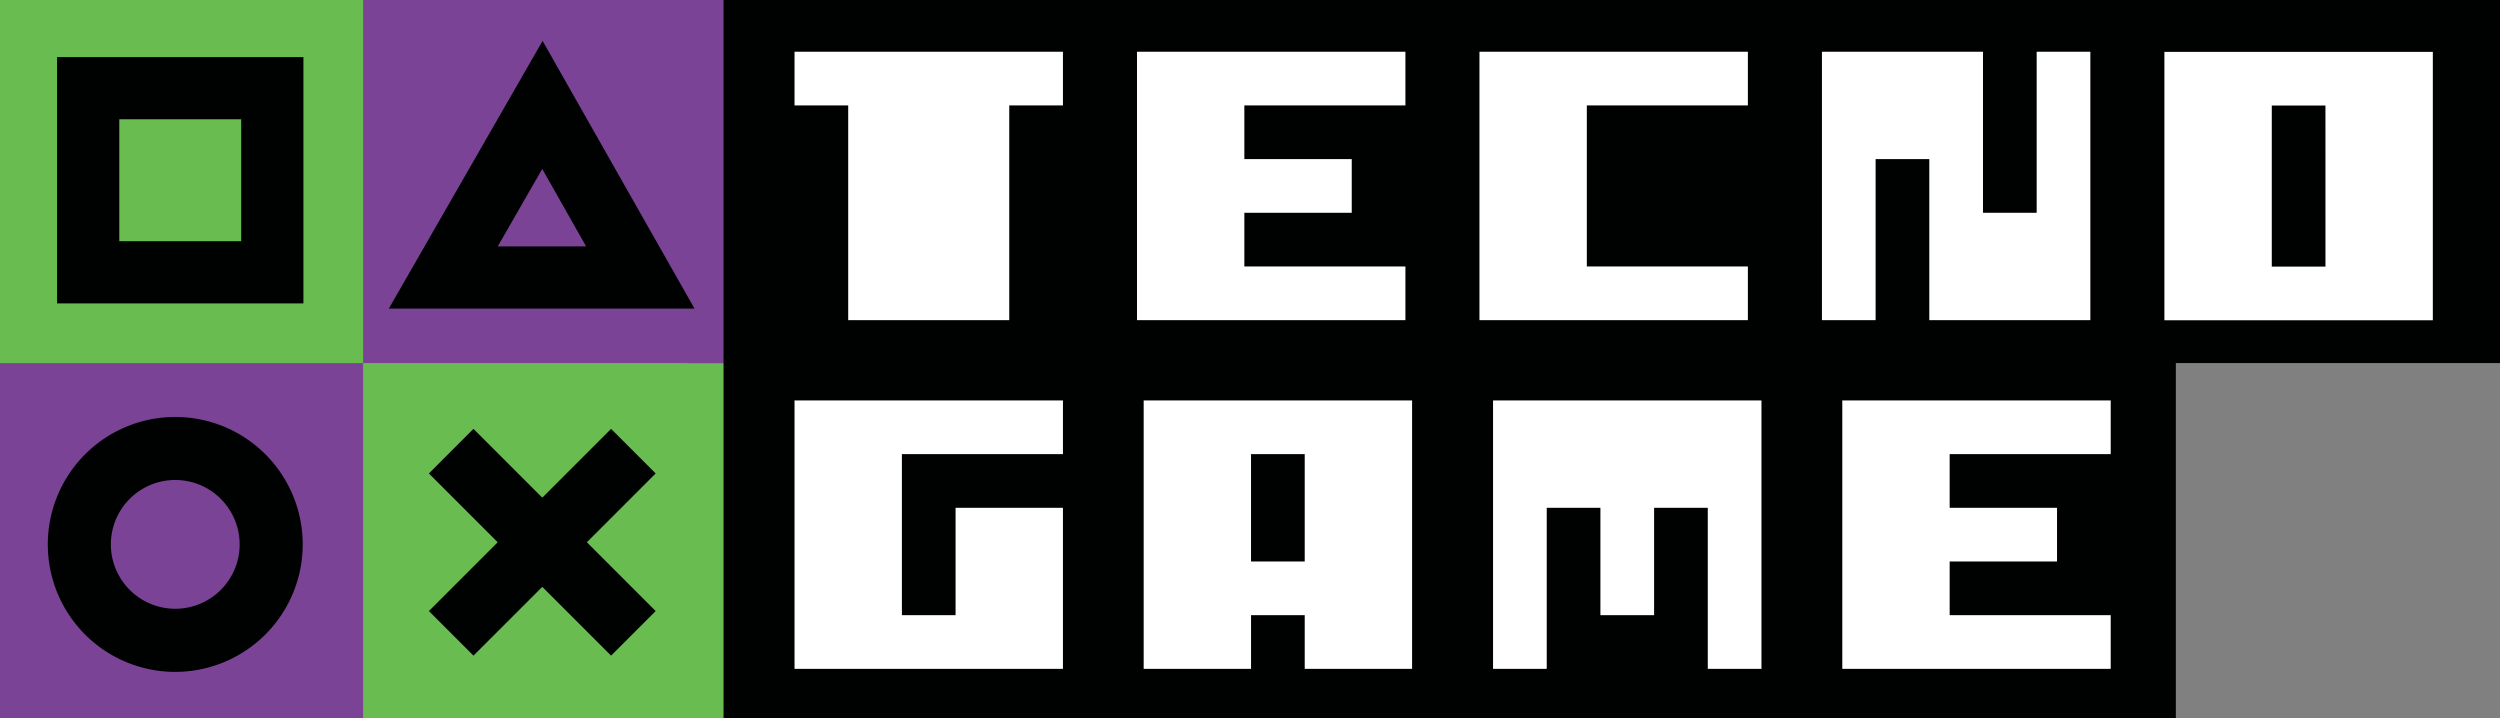
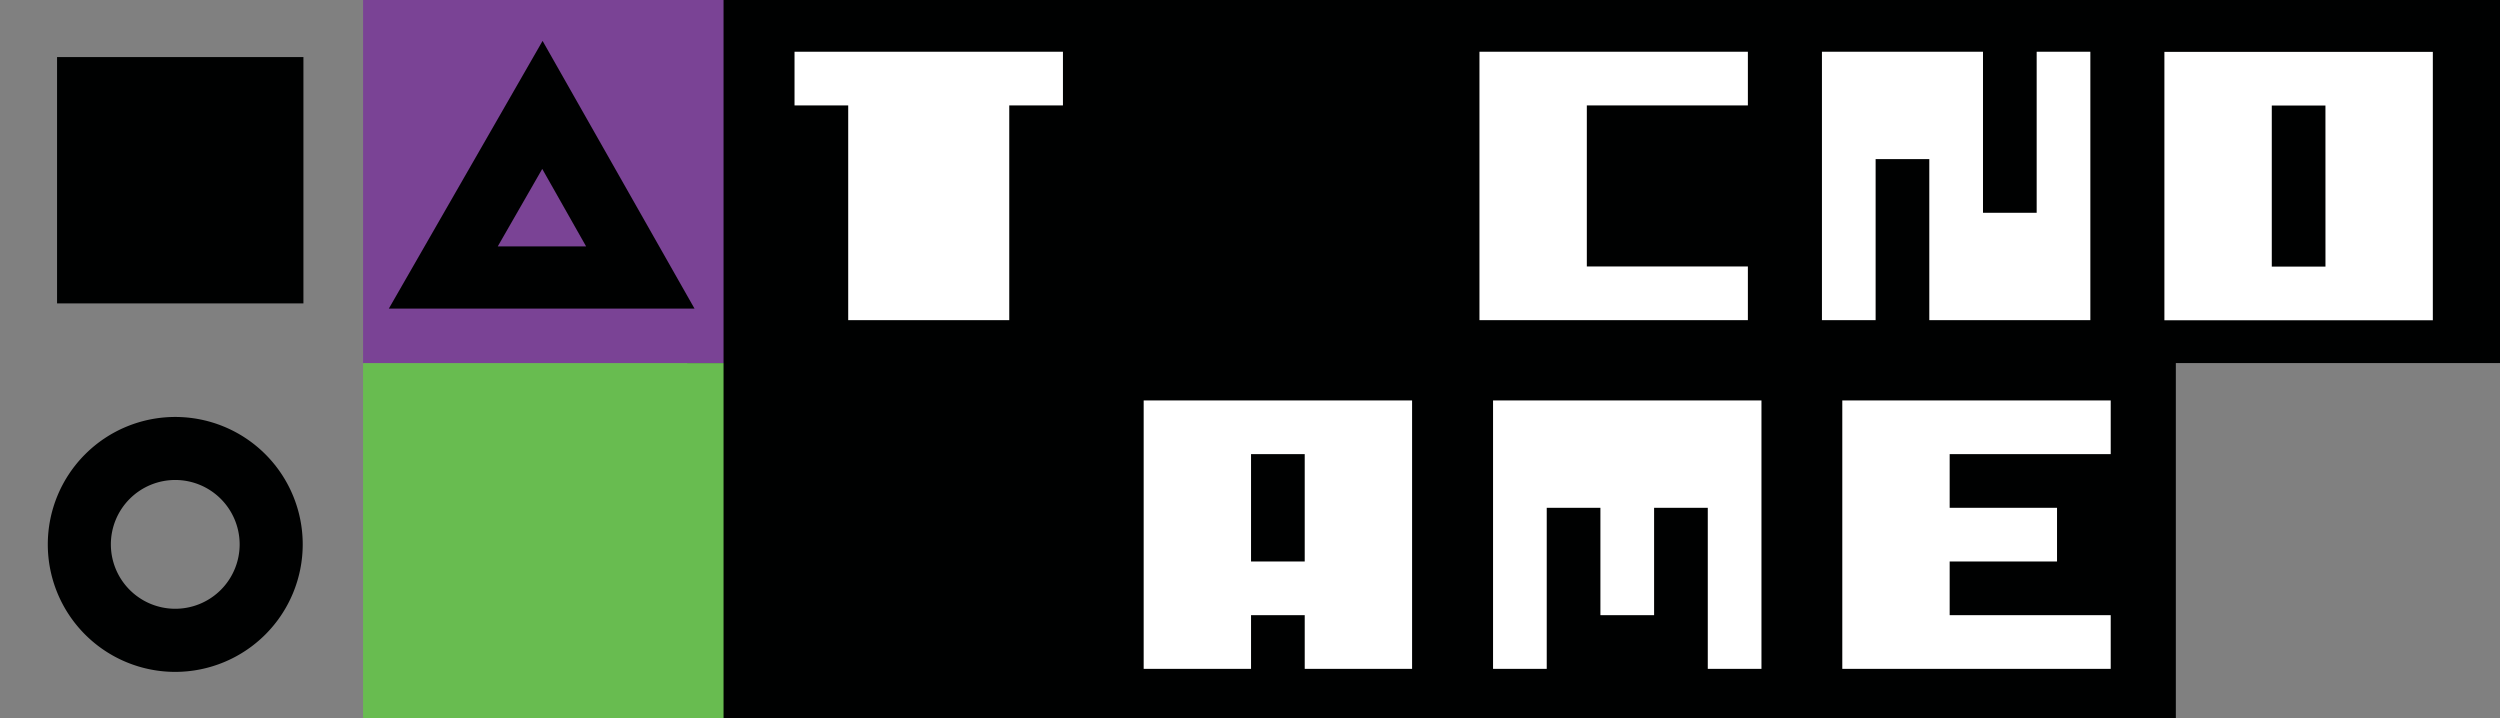
<svg xmlns="http://www.w3.org/2000/svg" viewBox="0 0 964 277">
  <rect x="0" y="0" width="964" height="277" fill="#808080" stroke="none" />
  <defs>
    <style>.cls-1{fill:#000101;}.cls-2{fill:#fff;}.cls-3{fill:#68bc50;}.cls-4{fill:#7a4395;}</style>
  </defs>
  <title>main-logo--tecnogame</title>
  <g id="Capa_2" data-name="Capa 2">
    <g id="Capa_1-2" data-name="Capa 1">
      <rect class="cls-1" x="265" width="574" height="277" />
      <rect class="cls-1" x="269" width="695" height="140" />
      <polygon class="cls-2" points="327.07 123.45 327.07 40.65 306.37 40.65 306.37 19.95 409.87 19.95 409.87 40.65 389.17 40.65 389.17 123.45 327.07 123.45" />
-       <polygon class="cls-2" points="438.43 123.45 438.43 19.95 541.93 19.95 541.93 40.65 479.82 40.65 479.82 61.35 521.23 61.35 521.23 82.05 479.82 82.05 479.82 102.75 541.93 102.75 541.93 123.45 438.43 123.45" />
      <polygon class="cls-2" points="570.48 123.45 570.48 19.95 673.98 19.95 673.98 40.65 611.88 40.65 611.88 102.75 673.98 102.75 673.98 123.45 570.48 123.45" />
      <polygon class="cls-2" points="702.54 123.45 702.54 19.95 764.64 19.95 764.64 82.05 785.34 82.05 785.34 19.95 806.04 19.95 806.04 123.45 743.94 123.45 743.94 61.35 723.24 61.35 723.24 123.45 702.54 123.45" />
      <path class="cls-2" d="M834.59,20H938.1v103.5H834.59Zm62.1,20.7H876v62.1h20.7Z" />
-       <polygon class="cls-2" points="306.37 257.91 306.37 154.41 409.87 154.41 409.87 175.11 347.77 175.11 347.77 237.21 368.47 237.21 368.47 195.81 409.87 195.81 409.87 257.91 306.37 257.91" />
      <path class="cls-2" d="M441,257.91V154.41h103.5v103.5h-41.4v-20.7h-20.7v20.7Zm62.1-82.8h-20.7v41.4h20.7Z" />
      <polygon class="cls-2" points="575.72 257.91 575.72 154.41 679.22 154.41 679.22 257.91 658.52 257.91 658.52 195.81 637.82 195.81 637.82 237.21 617.12 237.21 617.12 195.81 596.42 195.81 596.42 257.91 575.72 257.91" />
      <polygon class="cls-2" points="710.39 257.91 710.39 154.41 813.89 154.41 813.89 175.11 751.79 175.11 751.79 195.81 793.19 195.81 793.19 216.51 751.79 216.51 751.79 237.21 813.89 237.21 813.89 257.91 710.39 257.91" />
      <rect class="cls-3" x="140" y="140" width="139" height="137" />
      <rect class="cls-4" x="140" width="139" height="140" />
-       <rect class="cls-4" y="140" width="140" height="137" />
-       <rect class="cls-3" width="140" height="140" />
-       <path class="cls-1" d="M117,117H22V22h95ZM46,93H93V46H46Z" />
+       <path class="cls-1" d="M117,117H22V22h95ZM46,93H93H46Z" />
      <path class="cls-1" d="M267.81,119H149.93L209.22,15.77ZM191.94,95H226L209.09,65.13Z" />
      <path class="cls-1" d="M67.58,259.08a49.15,49.15,0,1,1,49.15-49.15,49.21,49.21,0,0,1-49.15,49.15m0-74a24.83,24.83,0,1,0,24.83,24.82,24.85,24.85,0,0,0-24.83-24.82" />
-       <polygon class="cls-1" points="252.82 182.56 235.63 165.37 209.1 191.9 182.57 165.37 165.38 182.56 191.91 209.09 165.38 235.62 182.57 252.81 209.1 226.29 235.63 252.81 252.82 235.62 226.3 209.09 252.82 182.56" />
    </g>
  </g>
</svg>